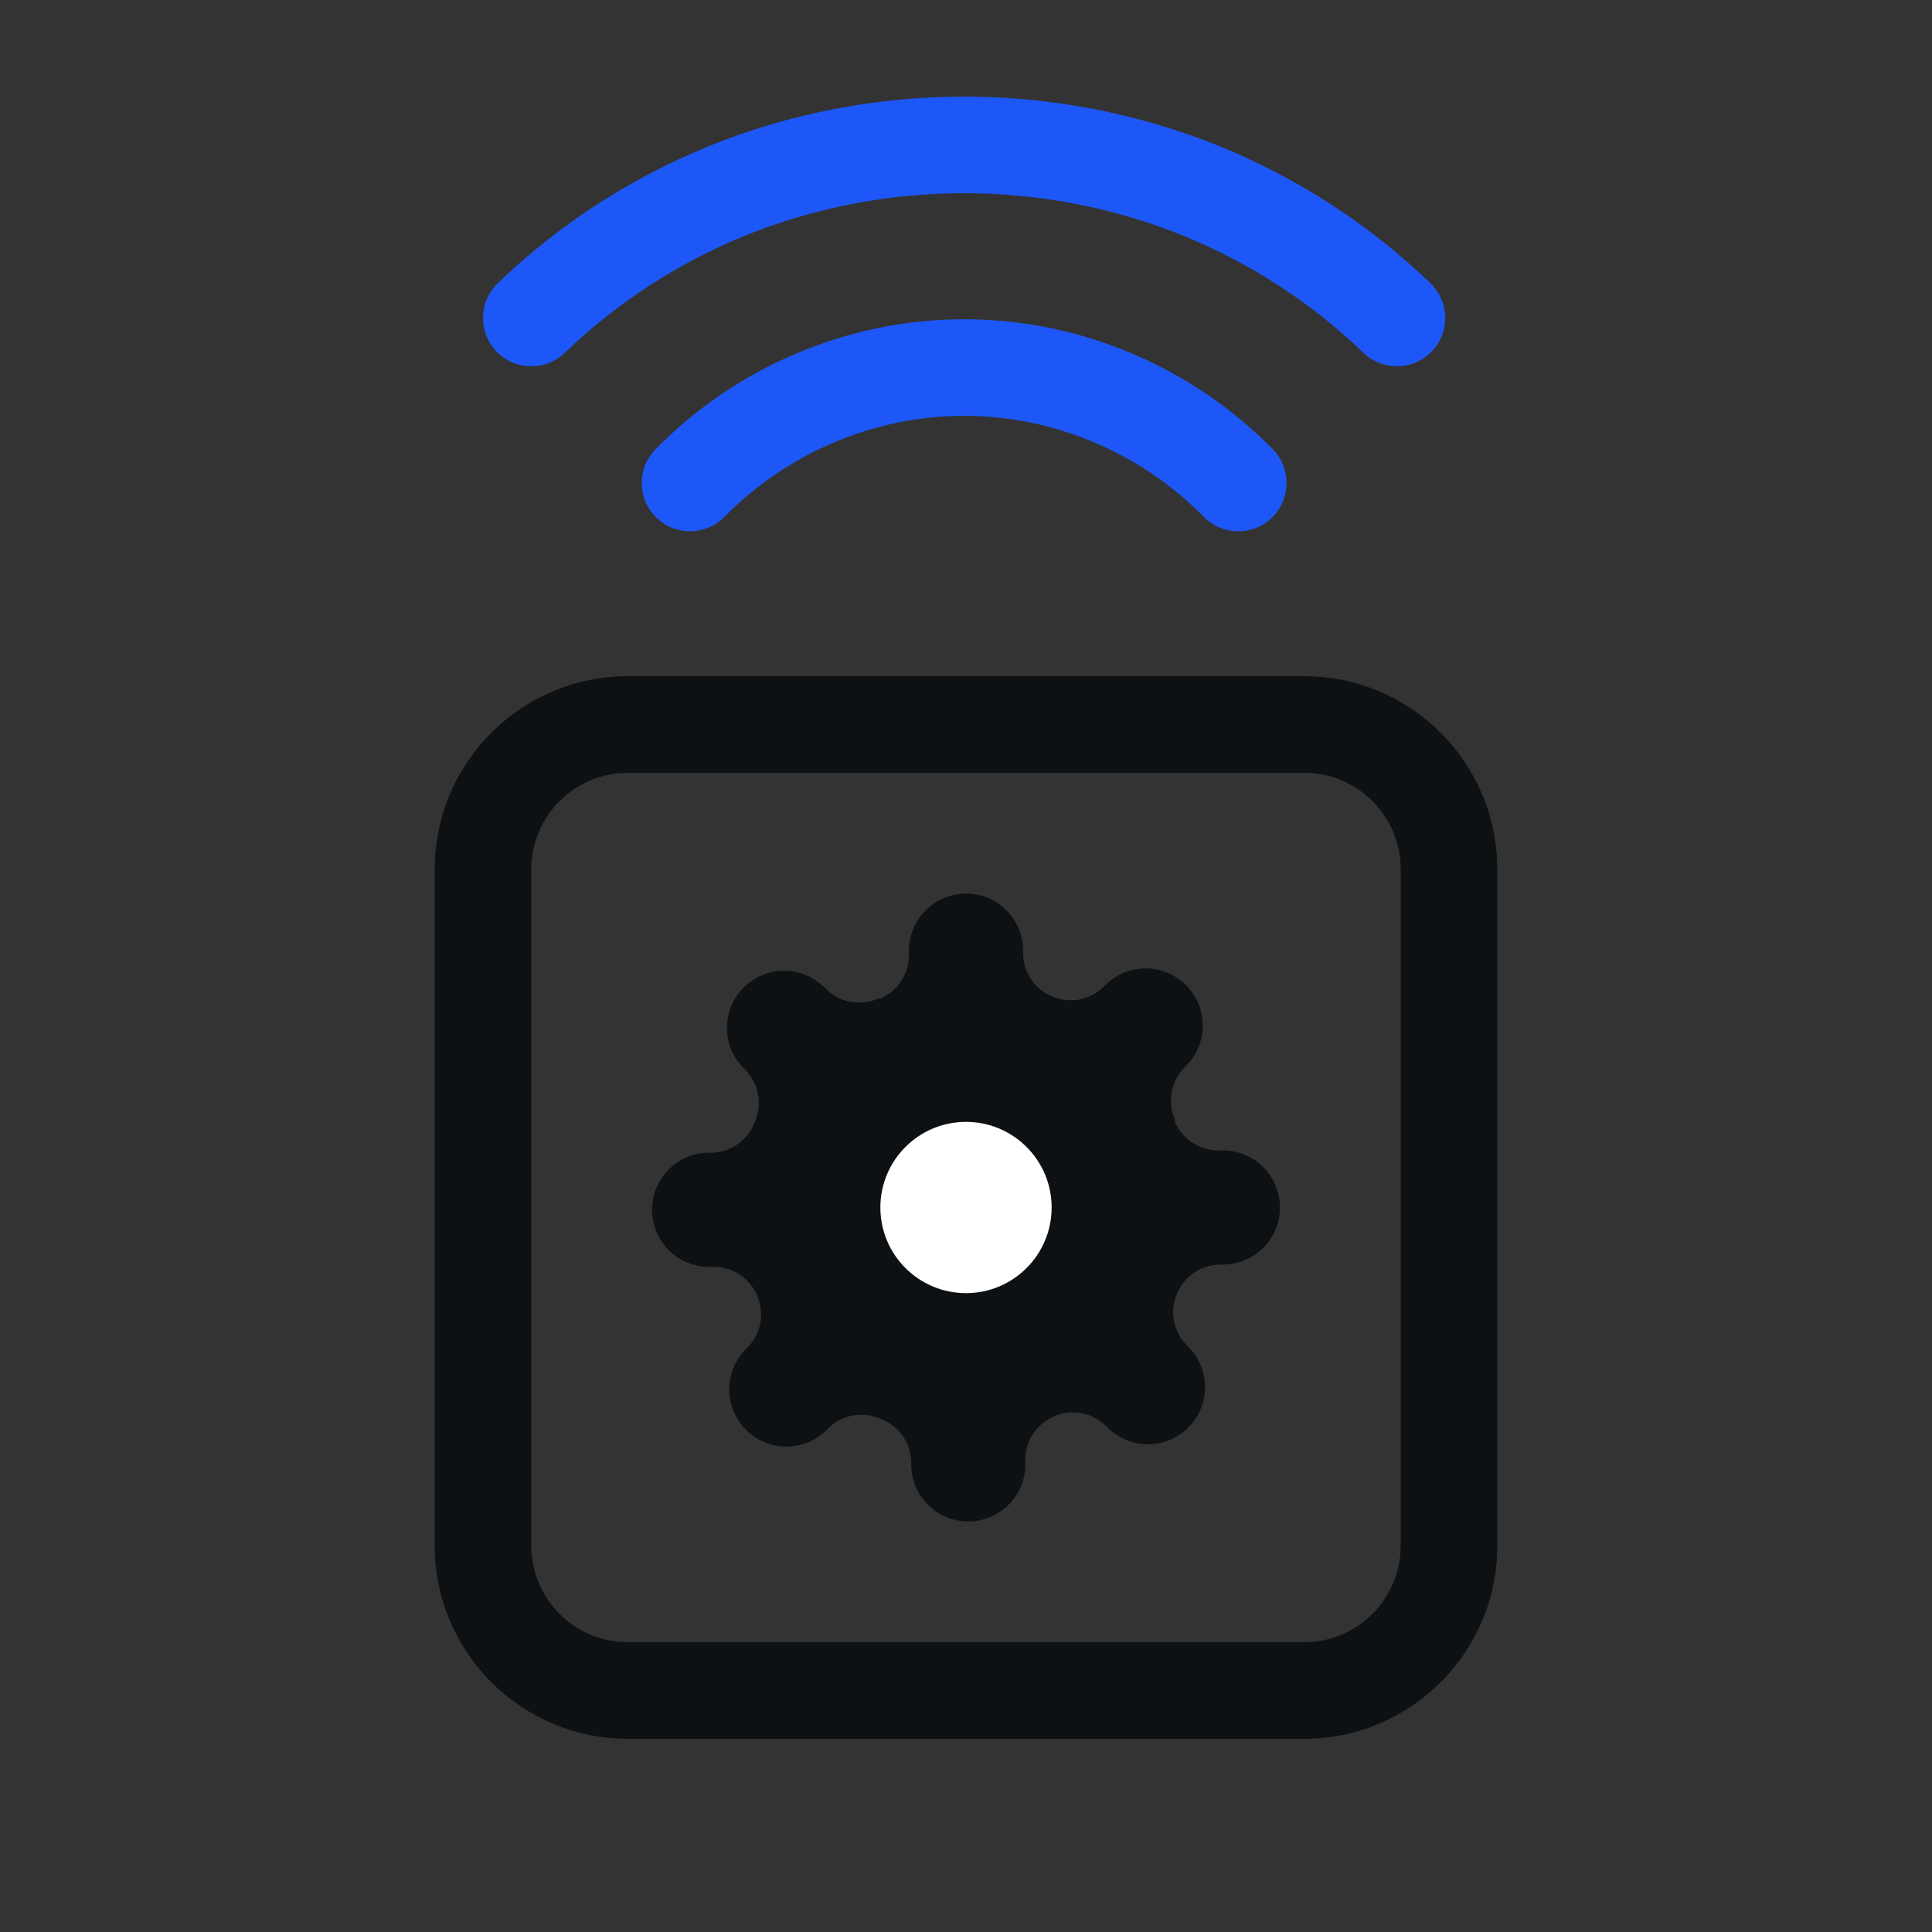
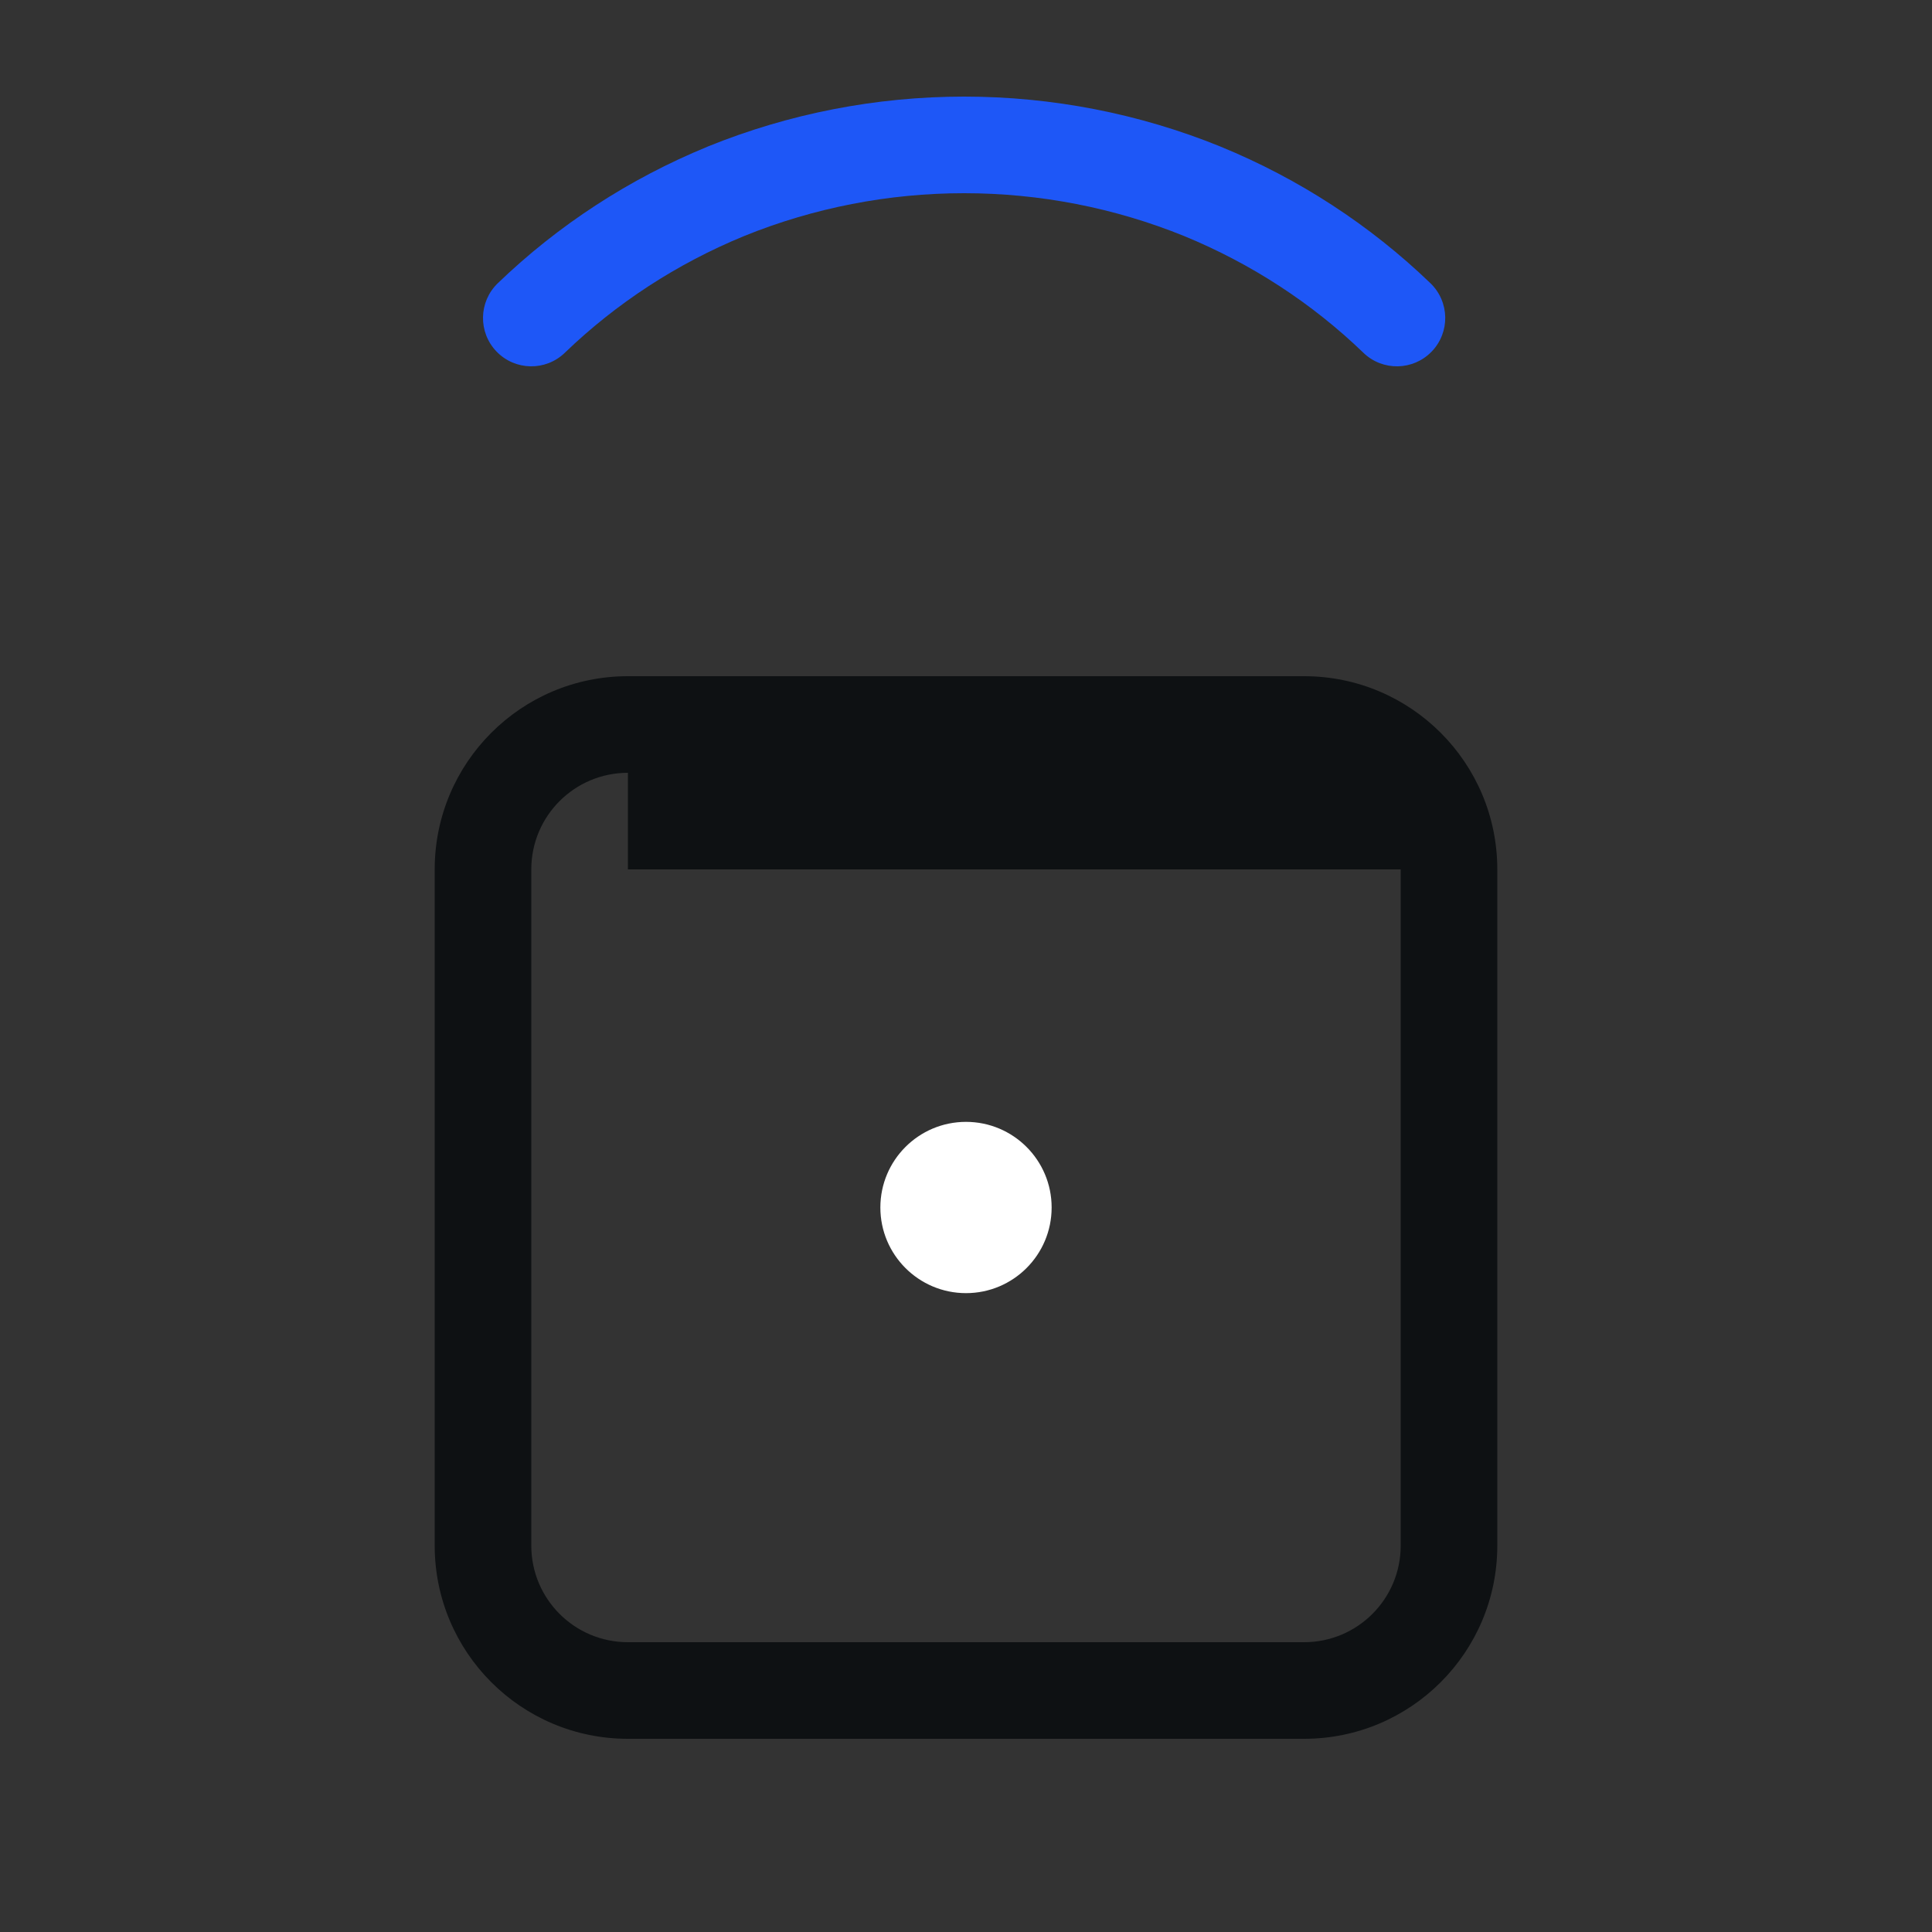
<svg xmlns="http://www.w3.org/2000/svg" width="40" height="40" viewBox="0 0 40 40" fill="none">
  <rect x="0" y="0" width="40" height="40" fill="#333333" stroke="none" />
-   <path fill-rule="evenodd" clip-rule="evenodd" d="M9 18C9 15.791 10.791 14 13 14H27C29.209 14 31 15.791 31 18V32C31 34.209 29.209 36 27 36H13C10.791 36 9 34.209 9 32V18ZM13 16C11.895 16 11 16.895 11 18V32C11 33.105 11.895 34 13 34H27C28.105 34 29 33.105 29 32V18C29 16.895 28.105 16 27 16H13Z" fill="#0E1113" />
-   <path d="M24.373 26.773C24.294 26.951 24.271 27.149 24.305 27.34C24.34 27.532 24.431 27.709 24.568 27.848L24.603 27.884C24.713 27.993 24.8 28.124 24.86 28.267C24.919 28.411 24.95 28.564 24.95 28.72C24.95 28.875 24.919 29.029 24.86 29.172C24.8 29.316 24.713 29.446 24.603 29.556C24.493 29.666 24.363 29.753 24.22 29.812C24.076 29.872 23.922 29.902 23.767 29.902C23.612 29.902 23.458 29.872 23.314 29.812C23.171 29.753 23.041 29.666 22.931 29.556L22.895 29.52C22.756 29.384 22.579 29.293 22.388 29.258C22.196 29.223 21.998 29.247 21.82 29.326C21.645 29.4 21.496 29.525 21.391 29.683C21.286 29.842 21.23 30.028 21.229 30.218V30.318C21.229 30.632 21.105 30.932 20.883 31.154C20.661 31.375 20.361 31.5 20.047 31.5C19.734 31.5 19.433 31.375 19.212 31.154C18.99 30.932 18.866 30.632 18.866 30.318V30.265C18.861 30.069 18.798 29.88 18.684 29.721C18.57 29.561 18.411 29.44 18.227 29.373C18.049 29.294 17.851 29.271 17.66 29.305C17.468 29.34 17.291 29.431 17.152 29.568L17.116 29.603C17.007 29.713 16.876 29.8 16.733 29.86C16.589 29.919 16.436 29.95 16.28 29.95C16.125 29.95 15.971 29.919 15.828 29.86C15.684 29.8 15.554 29.713 15.444 29.603C15.334 29.493 15.247 29.363 15.188 29.22C15.128 29.076 15.098 28.922 15.098 28.767C15.098 28.612 15.128 28.458 15.188 28.314C15.247 28.171 15.334 28.041 15.444 27.931L15.479 27.895C15.616 27.756 15.707 27.579 15.742 27.388C15.777 27.196 15.753 26.998 15.675 26.82C15.6 26.645 15.475 26.496 15.317 26.391C15.158 26.286 14.972 26.23 14.782 26.229H14.682C14.368 26.229 14.068 26.105 13.846 25.883C13.624 25.661 13.5 25.361 13.5 25.047C13.5 24.734 13.624 24.433 13.846 24.212C14.068 23.99 14.368 23.866 14.682 23.866H14.735C14.931 23.861 15.12 23.798 15.279 23.684C15.438 23.57 15.56 23.411 15.627 23.227C15.706 23.049 15.729 22.851 15.695 22.66C15.66 22.468 15.569 22.291 15.432 22.152L15.397 22.116C15.287 22.007 15.2 21.876 15.14 21.733C15.081 21.589 15.05 21.436 15.05 21.28C15.05 21.125 15.081 20.971 15.14 20.828C15.2 20.684 15.287 20.554 15.397 20.444C15.507 20.334 15.637 20.247 15.78 20.188C15.924 20.128 16.078 20.098 16.233 20.098C16.388 20.098 16.542 20.128 16.686 20.188C16.829 20.247 16.959 20.334 17.069 20.444L17.105 20.48C17.244 20.616 17.421 20.707 17.612 20.742C17.796 20.775 17.986 20.755 18.158 20.684C18.173 20.678 18.188 20.674 18.204 20.674C18.219 20.674 18.235 20.672 18.249 20.665C18.414 20.589 18.555 20.469 18.656 20.317C18.761 20.158 18.817 19.972 18.818 19.782V19.682C18.818 19.368 18.943 19.068 19.164 18.846C19.386 18.625 19.687 18.5 20 18.5C20.313 18.5 20.614 18.625 20.836 18.846C21.057 19.068 21.182 19.368 21.182 19.682V19.735C21.183 19.925 21.239 20.111 21.344 20.27C21.449 20.428 21.598 20.552 21.773 20.627C21.951 20.706 22.149 20.729 22.34 20.695C22.532 20.66 22.709 20.569 22.848 20.432L22.884 20.397C22.993 20.287 23.124 20.2 23.267 20.14C23.411 20.081 23.564 20.05 23.72 20.05C23.875 20.05 24.029 20.081 24.172 20.14C24.316 20.2 24.446 20.287 24.556 20.397C24.666 20.507 24.753 20.637 24.812 20.78C24.872 20.924 24.902 21.078 24.902 21.233C24.902 21.388 24.872 21.542 24.812 21.686C24.753 21.829 24.666 21.959 24.556 22.069L24.52 22.105C24.384 22.244 24.293 22.421 24.258 22.612C24.225 22.796 24.245 22.986 24.316 23.158C24.322 23.173 24.326 23.188 24.326 23.204C24.326 23.219 24.328 23.235 24.335 23.249C24.411 23.414 24.531 23.555 24.683 23.656C24.842 23.761 25.028 23.817 25.218 23.818H25.318C25.632 23.818 25.932 23.943 26.154 24.164C26.375 24.386 26.5 24.687 26.5 25C26.5 25.313 26.375 25.614 26.154 25.836C25.932 26.057 25.632 26.182 25.318 26.182H25.265C25.075 26.183 24.889 26.239 24.73 26.344C24.572 26.449 24.448 26.598 24.373 26.773Z" fill="#0E1113" />
+   <path fill-rule="evenodd" clip-rule="evenodd" d="M9 18C9 15.791 10.791 14 13 14H27C29.209 14 31 15.791 31 18V32C31 34.209 29.209 36 27 36H13C10.791 36 9 34.209 9 32V18ZM13 16C11.895 16 11 16.895 11 18V32C11 33.105 11.895 34 13 34H27C28.105 34 29 33.105 29 32V18H13Z" fill="#0E1113" />
  <path d="M20 26.773C20.979 26.773 21.773 25.979 21.773 25C21.773 24.021 20.979 23.227 20 23.227C19.021 23.227 18.227 24.021 18.227 25C18.227 25.979 19.021 26.773 20 26.773Z" fill="white" />
-   <path fill-rule="evenodd" clip-rule="evenodd" d="M13.585 10.713C13.191 10.326 13.186 9.693 13.573 9.299C14.395 8.463 15.371 7.796 16.445 7.337C17.557 6.858 18.753 6.61 19.961 6.61C21.17 6.61 22.366 6.858 23.478 7.337C24.552 7.796 25.527 8.463 26.35 9.299C26.737 9.693 26.732 10.326 26.338 10.713C25.944 11.1 25.311 11.095 24.924 10.701C24.283 10.05 23.524 9.532 22.691 9.176L22.687 9.174C21.825 8.802 20.898 8.61 19.961 8.61C19.025 8.61 18.098 8.802 17.236 9.174L17.232 9.176C16.398 9.532 15.64 10.05 14.999 10.701C14.612 11.095 13.979 11.1 13.585 10.713Z" fill="#1E57F7" />
  <path fill-rule="evenodd" clip-rule="evenodd" d="M10.28 7.278C9.897 6.881 9.908 6.248 10.306 5.864C11.555 4.661 13.029 3.701 14.648 3.037L14.651 3.035C16.333 2.352 18.138 2 19.961 2C21.784 2 23.589 2.352 25.27 3.035L25.274 3.037C26.893 3.701 28.367 4.661 29.616 5.864C30.014 6.248 30.025 6.881 29.642 7.278C29.259 7.676 28.625 7.688 28.228 7.304C27.164 6.278 25.904 5.457 24.516 4.887C23.075 4.302 21.526 4 19.961 4C18.396 4 16.847 4.302 15.406 4.887C14.018 5.457 12.758 6.278 11.694 7.304C11.296 7.688 10.663 7.676 10.28 7.278Z" fill="#1E57F7" />
</svg>